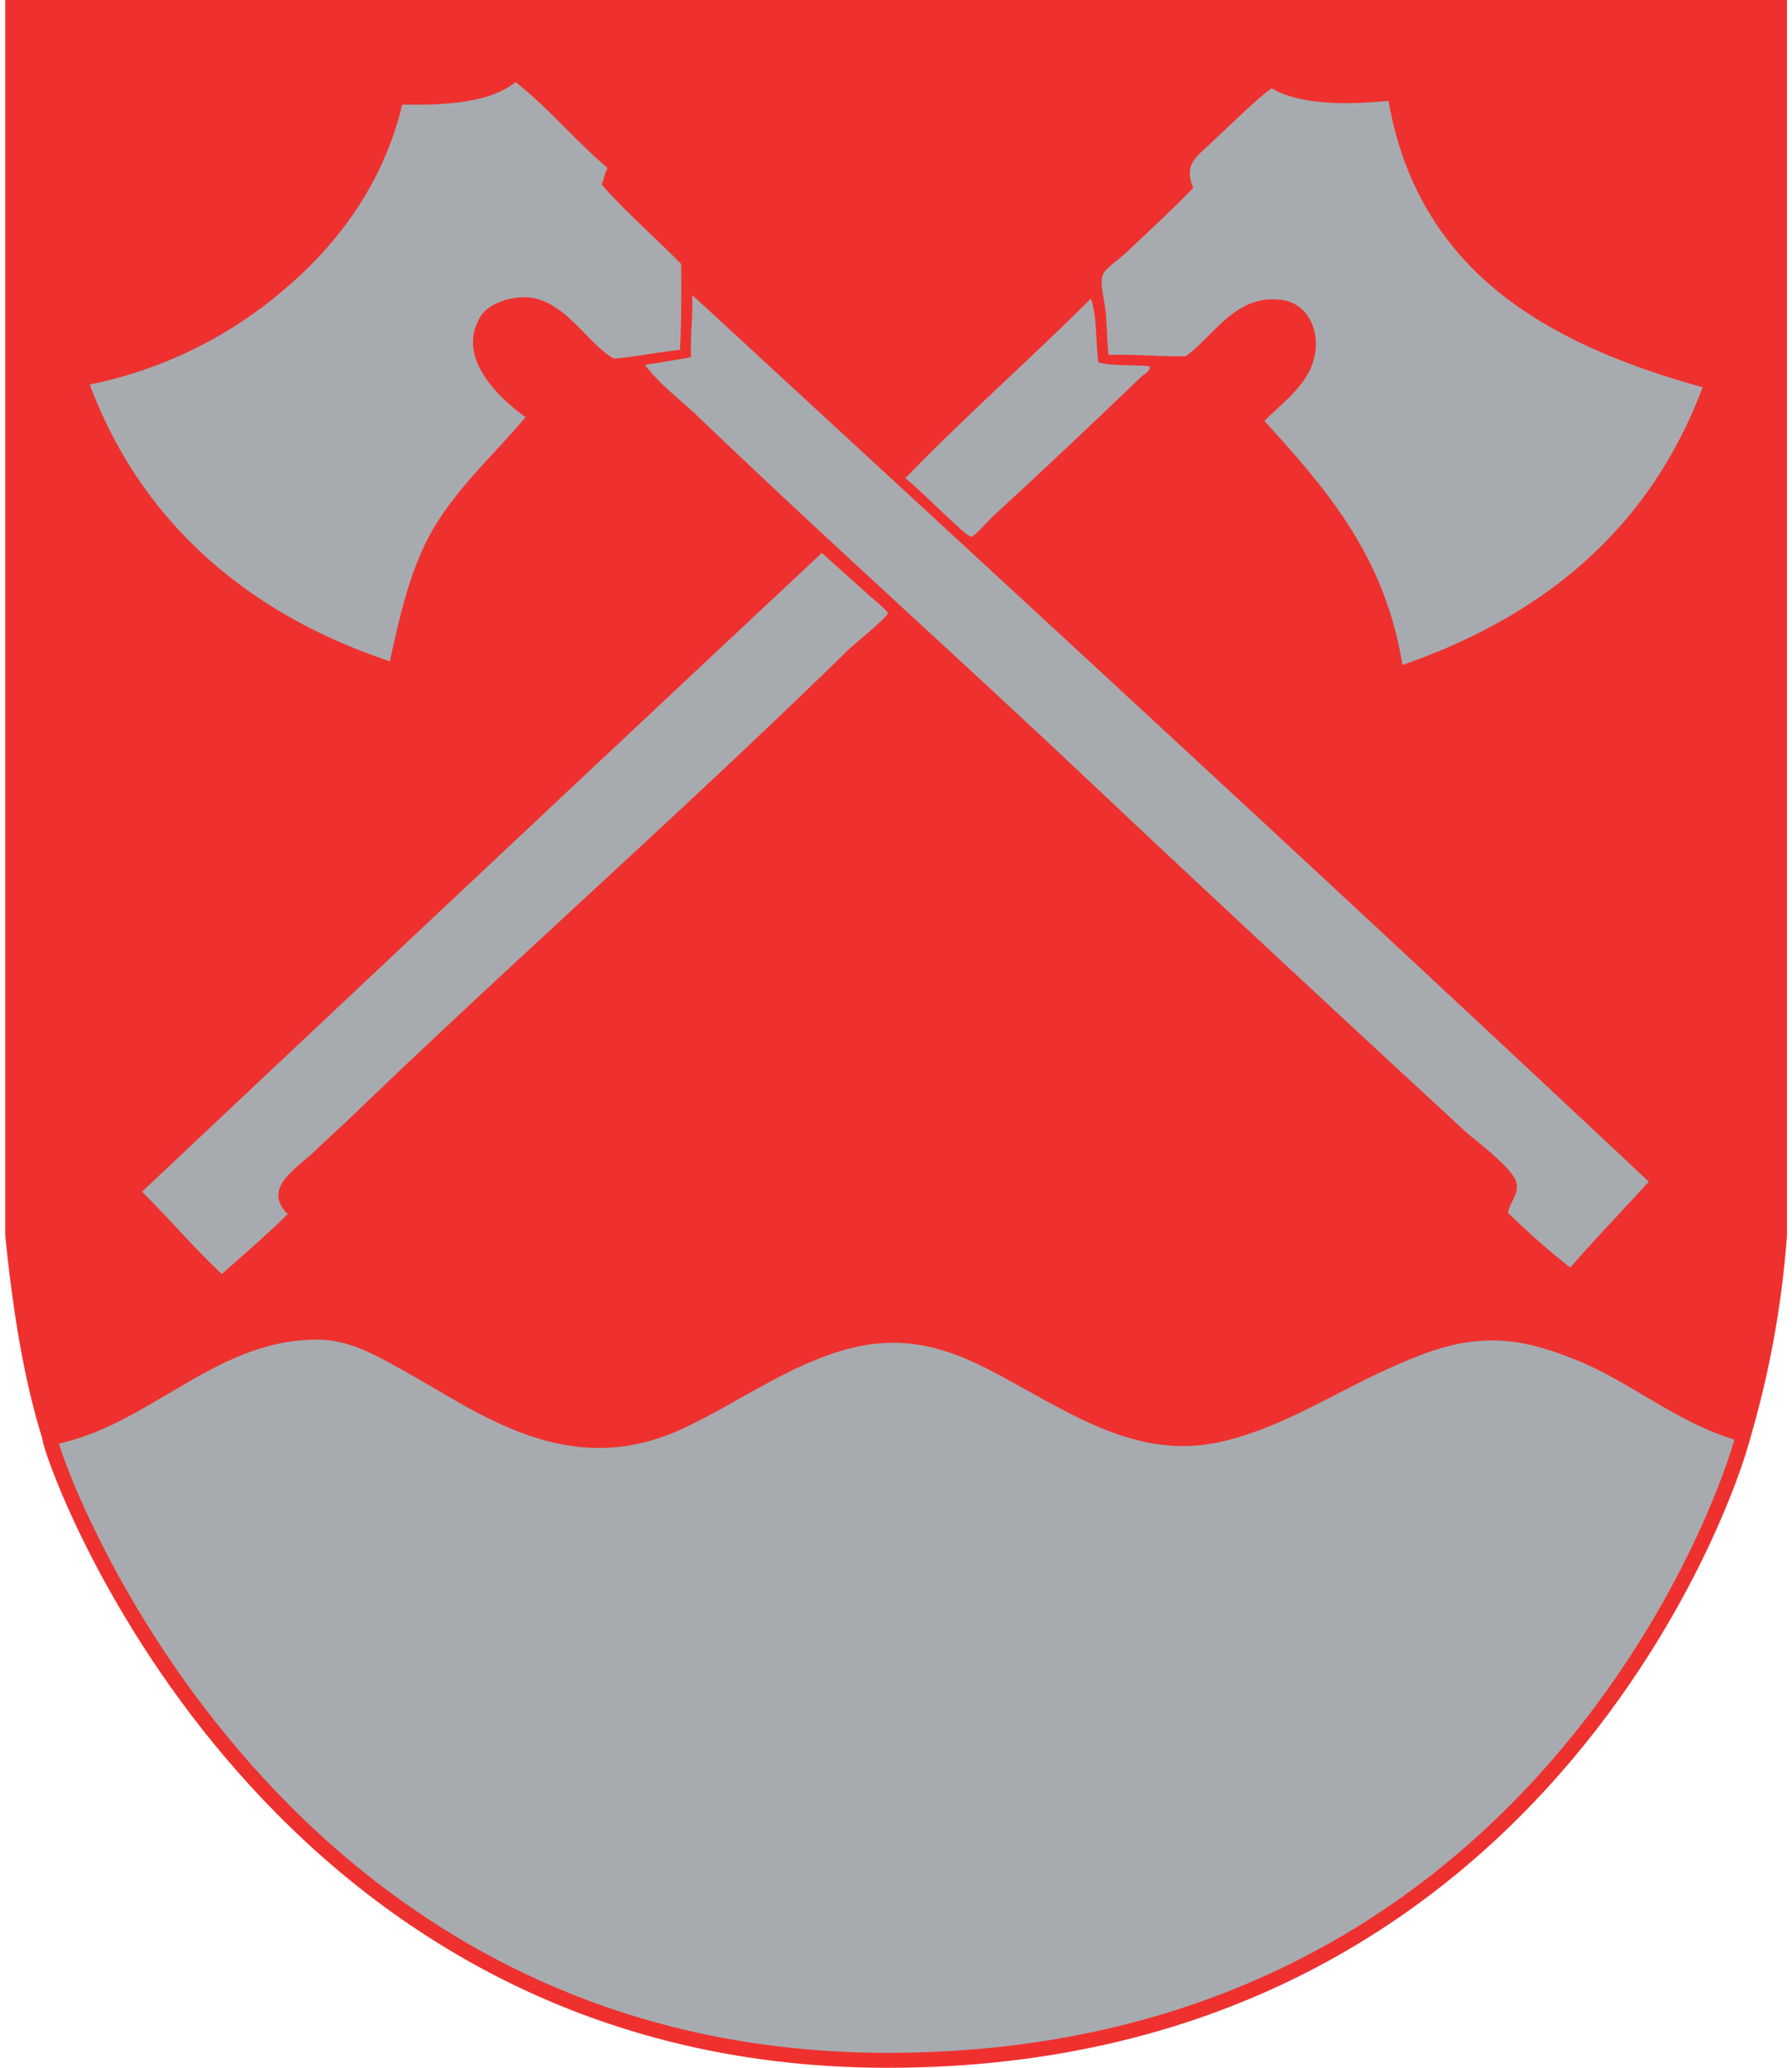
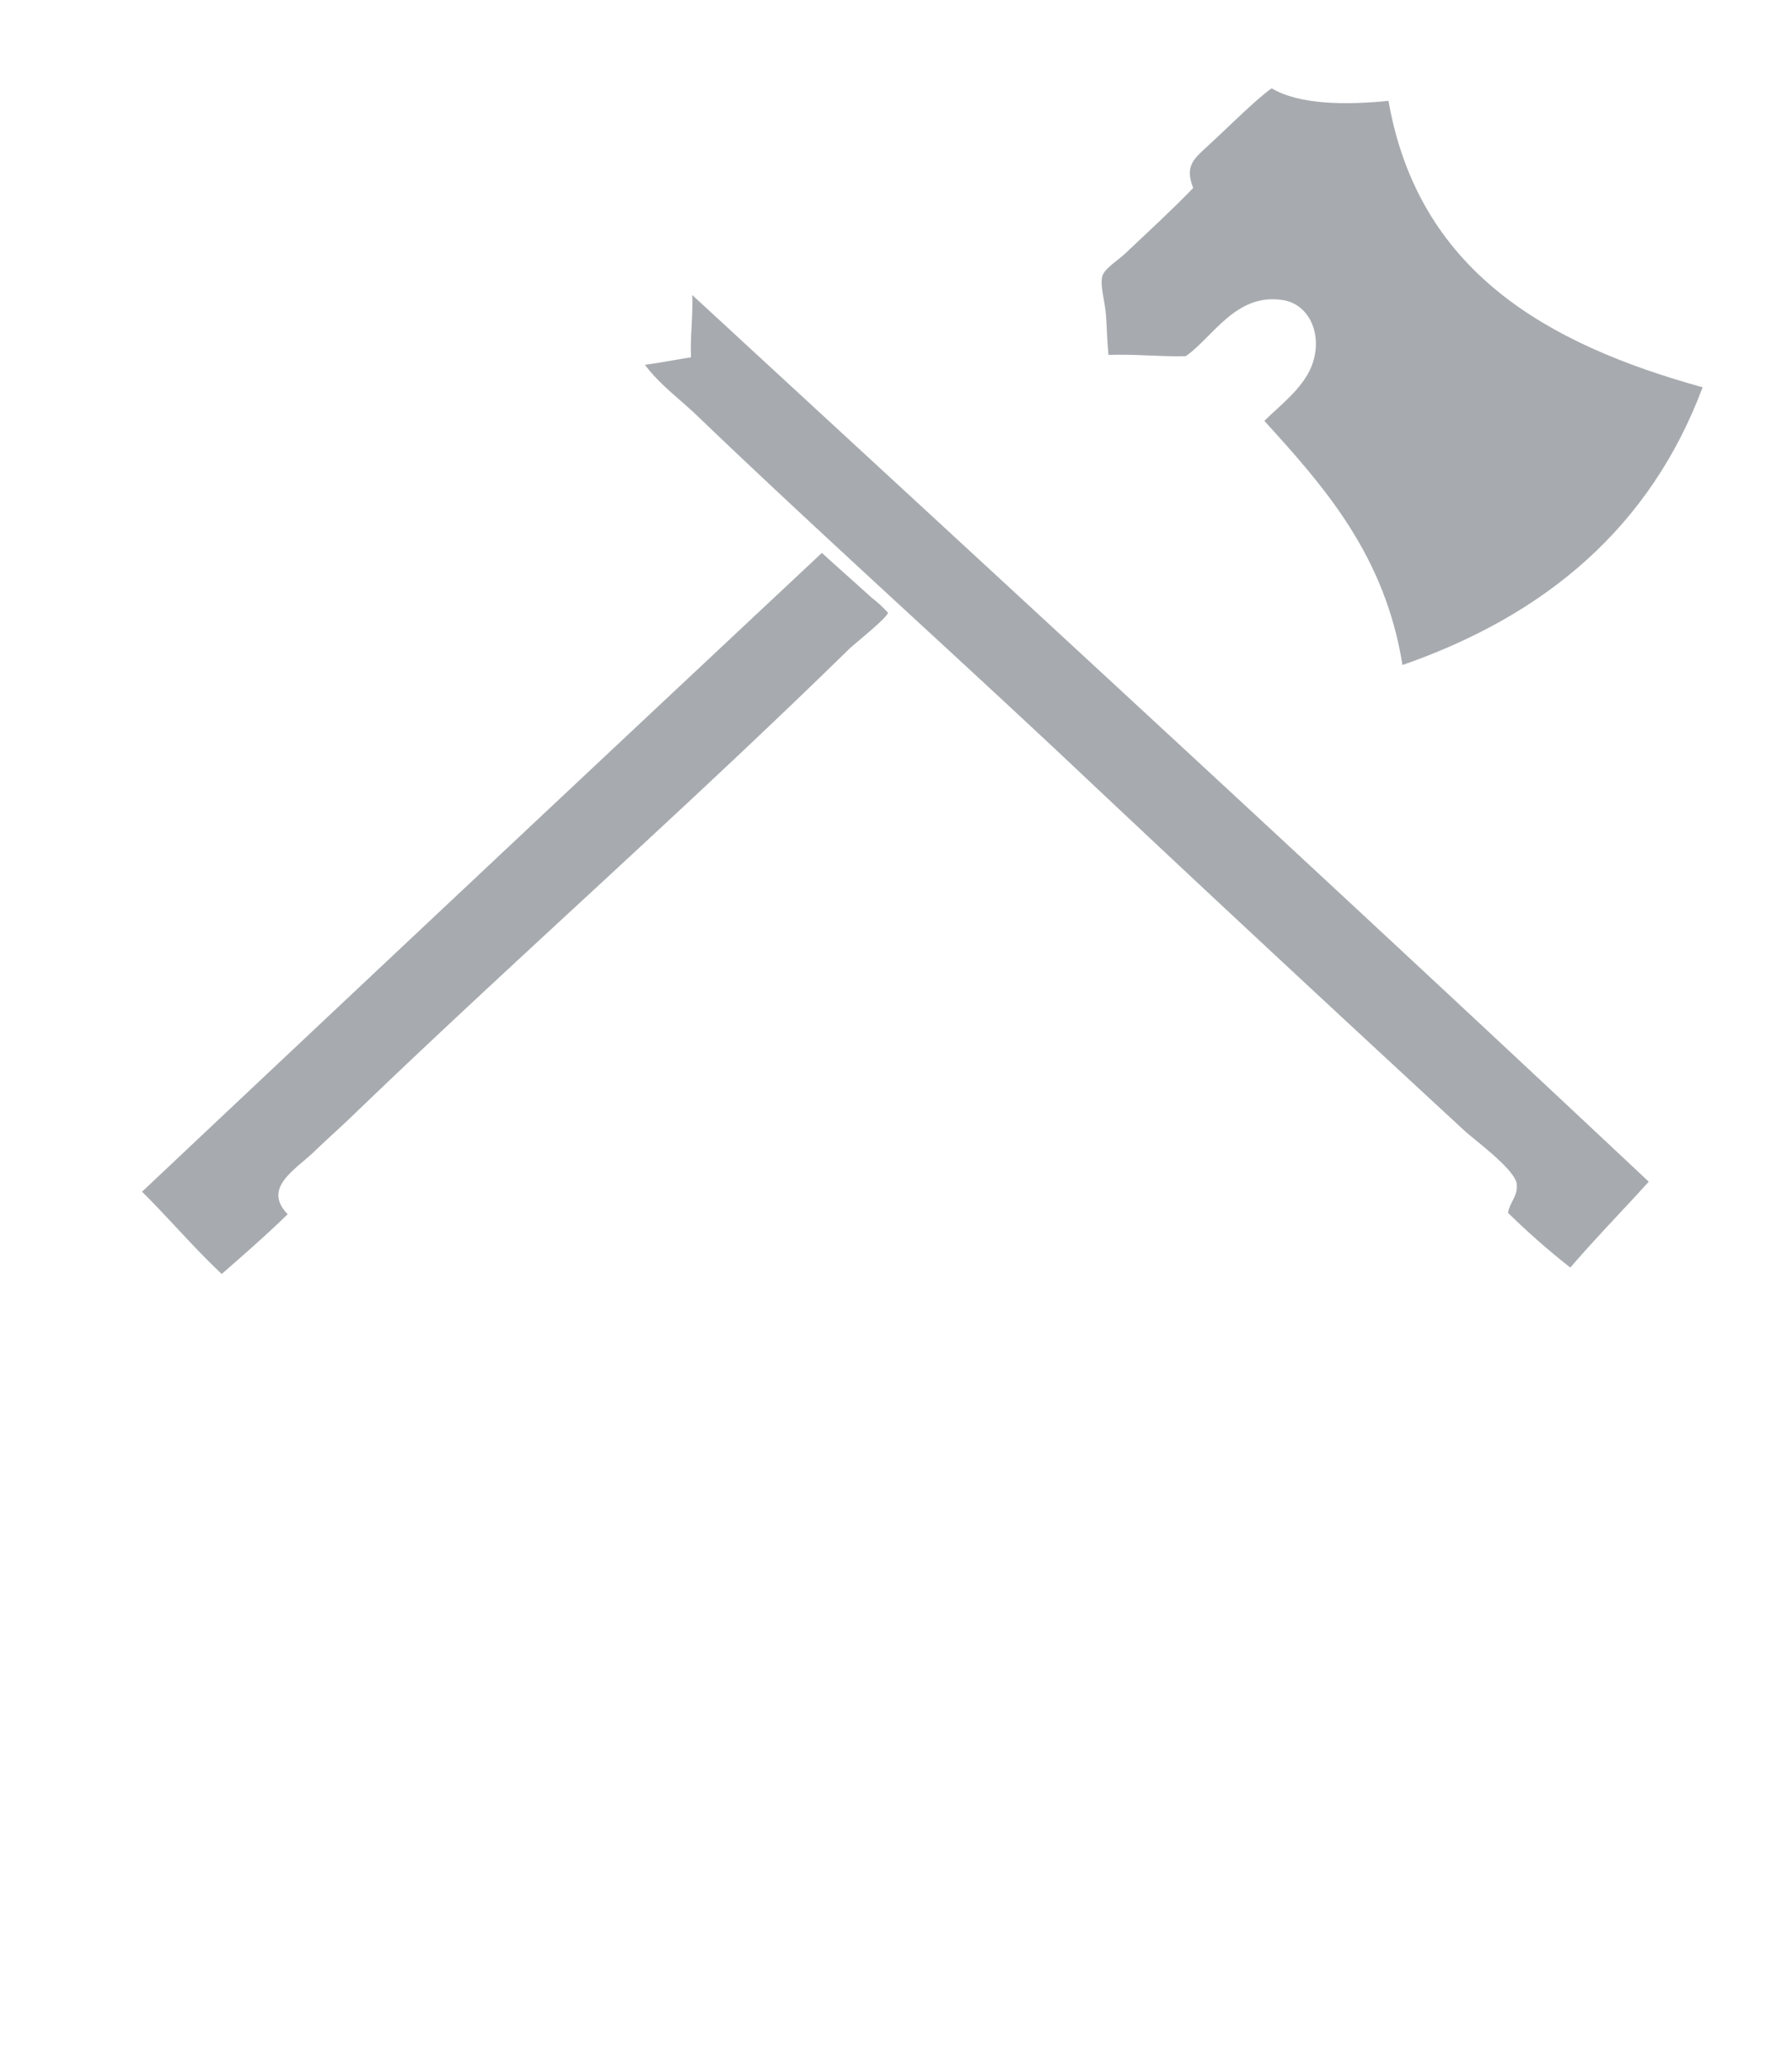
<svg xmlns="http://www.w3.org/2000/svg" id="Layer_1" data-name="Layer 1" viewBox="0 0 238.25 276.45" width="104" height="120">
  <defs>
    <style>.cls-1{fill:#ee312f;stroke-width:2px;}.cls-1,.cls-3{stroke:#ee312f;}.cls-1,.cls-2{fill-rule:evenodd;}.cls-2,.cls-3{fill:#a7abaf;}.cls-3{stroke-linejoin:bevel;stroke-width:2px;}</style>
  </defs>
  <title>MalaLogo</title>
-   <path class="cls-1" d="M237.22,165.33l0-.19a129.48,129.48,0,0,1-4.81,26.67c-8.07-2.18-14.42-7.87-21.81-10.83-4.47-1.79-8.5-3.06-13.65-2.66-4.39.34-8.5,2-12.49,3.83-7.35,3.33-14.76,8.23-22.81,9.82-9.23,1.82-17.16-2.86-24.64-7-7.07-3.9-14.36-8.36-24.8-5.49-8,2.21-14.75,7.3-22,10.66-14.78,6.87-26.23-2-36.29-7.66-3.64-2-7.54-4.28-12-4.33-7.56-.08-13.68,3.35-18.81,6.33C17.64,187.65,12.64,191,6,192.31c-2.58-8.14-4-17.38-5-27.14V1H237.22ZM68.23,11c-3.36,2.68-9,3.11-15.14,3-2.52,10.38-8.37,18.28-15.32,24.32A57.39,57.39,0,0,1,11.3,51.46c6.82,18.2,20.93,30.56,40.12,37C53,81.18,54.57,74.77,57.91,69.6s7.78-9.2,11.66-13.81c-3.64-2.6-9.38-8-6-13.49,1.16-1.86,4.78-3,7.49-2.33,4.31,1.13,7.19,6.31,10.33,8,3.06-.27,5.8-.86,8.82-1.17.22-3.66.17-7.59.17-11.48-3.52-3.6-7.36-6.86-10.66-10.66.36-.64.42-1.57.83-2.16-4.29-3.64-7.86-8-12.32-11.49m101.07.83c-2,1.4-5.9,5.28-8.5,7.66-1.9,1.75-3.17,2.71-2,5.66-2.72,2.85-6.06,5.9-9.15,8.83-.85.8-2.78,2-3,3-.31,1.33.37,3.45.5,5.17s.15,3.5.33,5.32c3.63-.13,6.74.26,10.33.17,3.6-2.46,6.67-8.5,13-7.5,3.64.58,5.4,4.87,3.83,8.83-1.19,3-4.29,5.35-6.33,7.32,8.13,8.92,16.12,18,18.48,32.64,19.11-6.65,33.09-18.42,40.12-37.13C206,46,189,36.2,184.94,13.49c-5.66.58-11.9.56-15.64-1.66m-77.59,36c-2.06.33-4.06.72-6.16,1,1.93,2.63,4.64,4.57,7,6.83,16.91,16.22,34.22,31.69,51.28,47.78,16.79,15.83,34.1,31.92,51.28,47.78,1.45,1.35,6.8,5.22,7,7.16.15,1.6-.89,2.33-1.17,3.83a100,100,0,0,0,8.33,7.32c3.39-3.93,7-7.64,10.49-11.48C177.38,118.22,134.6,78.88,91.87,39.47c.11,2.94-.28,5.37-.16,8.32M145.15,40c-8.16,8.11-16.84,15.68-24.81,24,2.2,1.83,4.22,3.93,6.5,6,.3.27,2,1.85,2.33,1.83s2.35-2.24,3-2.83C139,62.68,145.62,56.41,152,50.29c.37-.36,1.2-.66,1-1.33-2.23-.2-4.91,0-6.82-.5-.38-2.79-.16-6.17-1-8.49M41.27,154c1.89-1.78,3.7-3.42,5.15-4.83,21.94-21.13,44.63-41.09,66.43-62.43.67-.65,5.18-4.23,5.17-4.83a15.25,15.25,0,0,0-2.17-2c-2.33-2.13-4.83-4.31-6.66-6q-45.58,42.57-90.9,85.41c3.61,3.61,6.92,7.5,10.66,11,3-2.62,6-5.22,8.82-8-3.37-3.46.85-5.84,3.5-8.33" transform="translate(0.03 -0.01)" />
-   <path class="cls-2" d="M80.55,22.49c-.41.59-.47,1.52-.83,2.16,3.3,3.8,7.14,7.06,10.66,10.66,0,3.88.05,7.82-.17,11.48-3,.31-5.76.9-8.82,1.17-3.14-1.68-6-6.86-10.33-8-2.71-.71-6.33.47-7.49,2.33-3.38,5.45,2.36,10.89,6,13.49C65.69,60.4,61.3,64.37,57.91,69.6S53,81.18,51.42,88.42c-19.19-6.4-33.3-18.76-40.12-37A57.39,57.39,0,0,0,37.77,38.31c6.95-6,12.8-13.94,15.32-24.32,6.15.11,11.78-.31,15.14-3,4.46,3.49,8,7.85,12.32,11.49" transform="translate(0.03 -0.01)" />
  <path class="cls-2" d="M184.94,13.5c4,22.7,21,32.47,42,38.29-7,18.71-21,30.48-40.13,37.13-2.36-14.67-10.35-23.72-18.47-32.64,2-2,5.13-4.3,6.32-7.32,1.57-4-.19-8.25-3.83-8.83-6.3-1-9.38,5-13,7.5-3.59.09-6.7-.3-10.33-.17-.18-1.82-.2-3.51-.33-5.32s-.81-3.84-.5-5.17c.22-1,2.14-2.19,3-3,3.1-2.93,6.44-6,9.16-8.83-1.17-2.95.1-3.91,2-5.66,2.6-2.38,6.46-6.26,8.49-7.66,3.75,2.22,10,2.24,15.65,1.67" transform="translate(0.03 -0.01)" />
  <path class="cls-2" d="M91.87,39.47C134.6,78.88,177.38,118.22,219.74,158c-3.48,3.84-7.1,7.55-10.49,11.48a100,100,0,0,1-8.33-7.32c.28-1.5,1.32-2.23,1.17-3.83-.19-1.94-5.54-5.81-7-7.16-17.18-15.86-34.49-31.95-51.28-47.78-17.06-16.09-34.37-31.56-51.28-47.78-2.35-2.26-5.06-4.2-7-6.83,2.1-.28,4.1-.67,6.16-1-.12-2.95.27-5.38.16-8.32" transform="translate(0.03 -0.01)" />
-   <path class="cls-2" d="M146.15,48.46c1.91.53,4.59.3,6.83.5.2.67-.63,1-1,1.33-6.36,6.12-13,12.39-19.81,18.65-.65.59-2.59,2.81-3,2.83s-2-1.56-2.33-1.83c-2.27-2.07-4.3-4.17-6.49-6,8-8.29,16.64-15.86,24.8-24,.84,2.32.62,5.7,1,8.49" transform="translate(0.03 -0.01)" />
  <path class="cls-2" d="M37.77,162.34c-2.83,2.77-5.83,5.37-8.82,8-3.73-3.49-7-7.38-10.66-11q45.38-42.78,90.9-85.41c1.83,1.69,4.32,3.87,6.66,6a15.87,15.87,0,0,1,2.17,2c0,.6-4.5,4.18-5.17,4.83-21.8,21.34-44.48,41.3-66.43,62.43-1.45,1.41-3.26,3-5.15,4.83-2.65,2.49-6.87,4.87-3.5,8.33" transform="translate(0.03 -0.01)" />
-   <path class="cls-3" d="M5.91,192.27c6.68-1.29,11.67-4.65,17.15-7.82,5.13-3,11.26-6.41,18.81-6.33,4.44,0,8.35,2.3,12,4.33,10.07,5.61,21.51,14.52,36.29,7.66,7.23-3.36,14-8.45,22-10.65,10.44-2.89,17.74,1.58,24.8,5.49,7.48,4.13,15.42,8.81,24.64,7,8.05-1.59,15.46-6.5,22.81-9.82,4-1.8,8.1-3.49,12.49-3.83,5.15-.4,9.18.88,13.65,2.66,7.39,3,13.74,8.65,21.81,10.82,0,1.82-24.19,83.69-114.4,83.69-83.93,0-112-81-112-83.19" transform="translate(0.03 -0.01)" />
</svg>